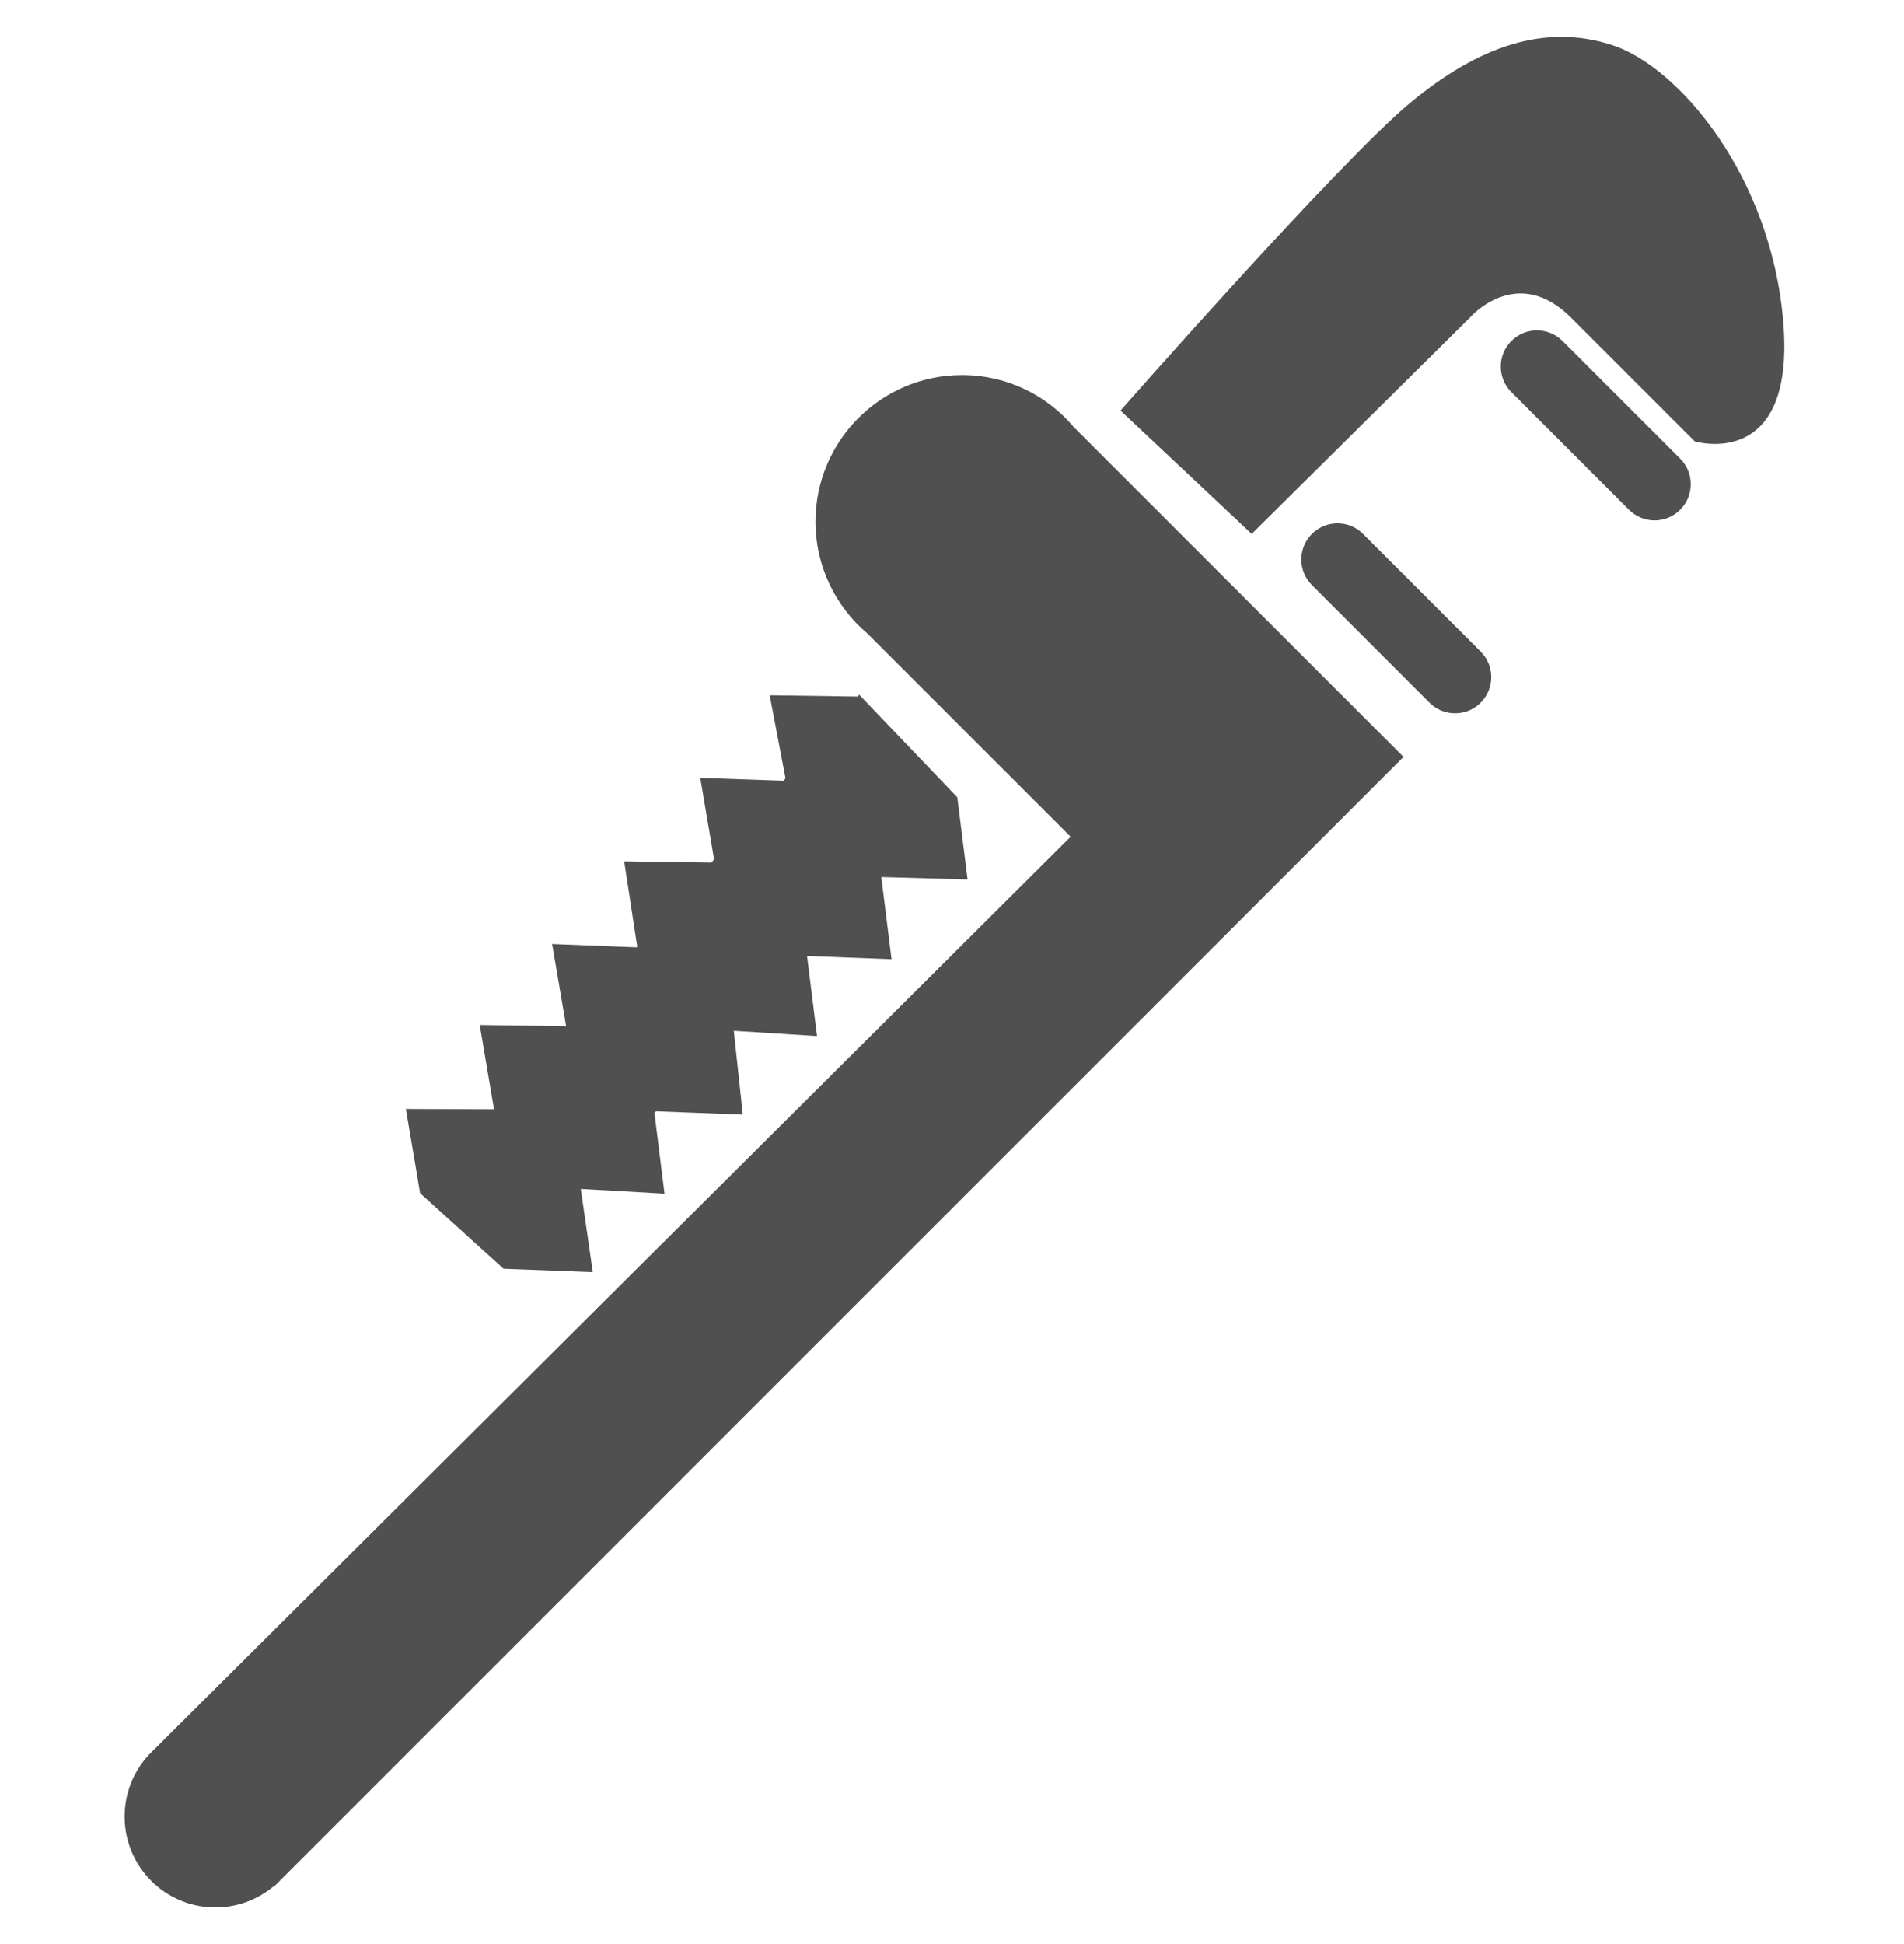
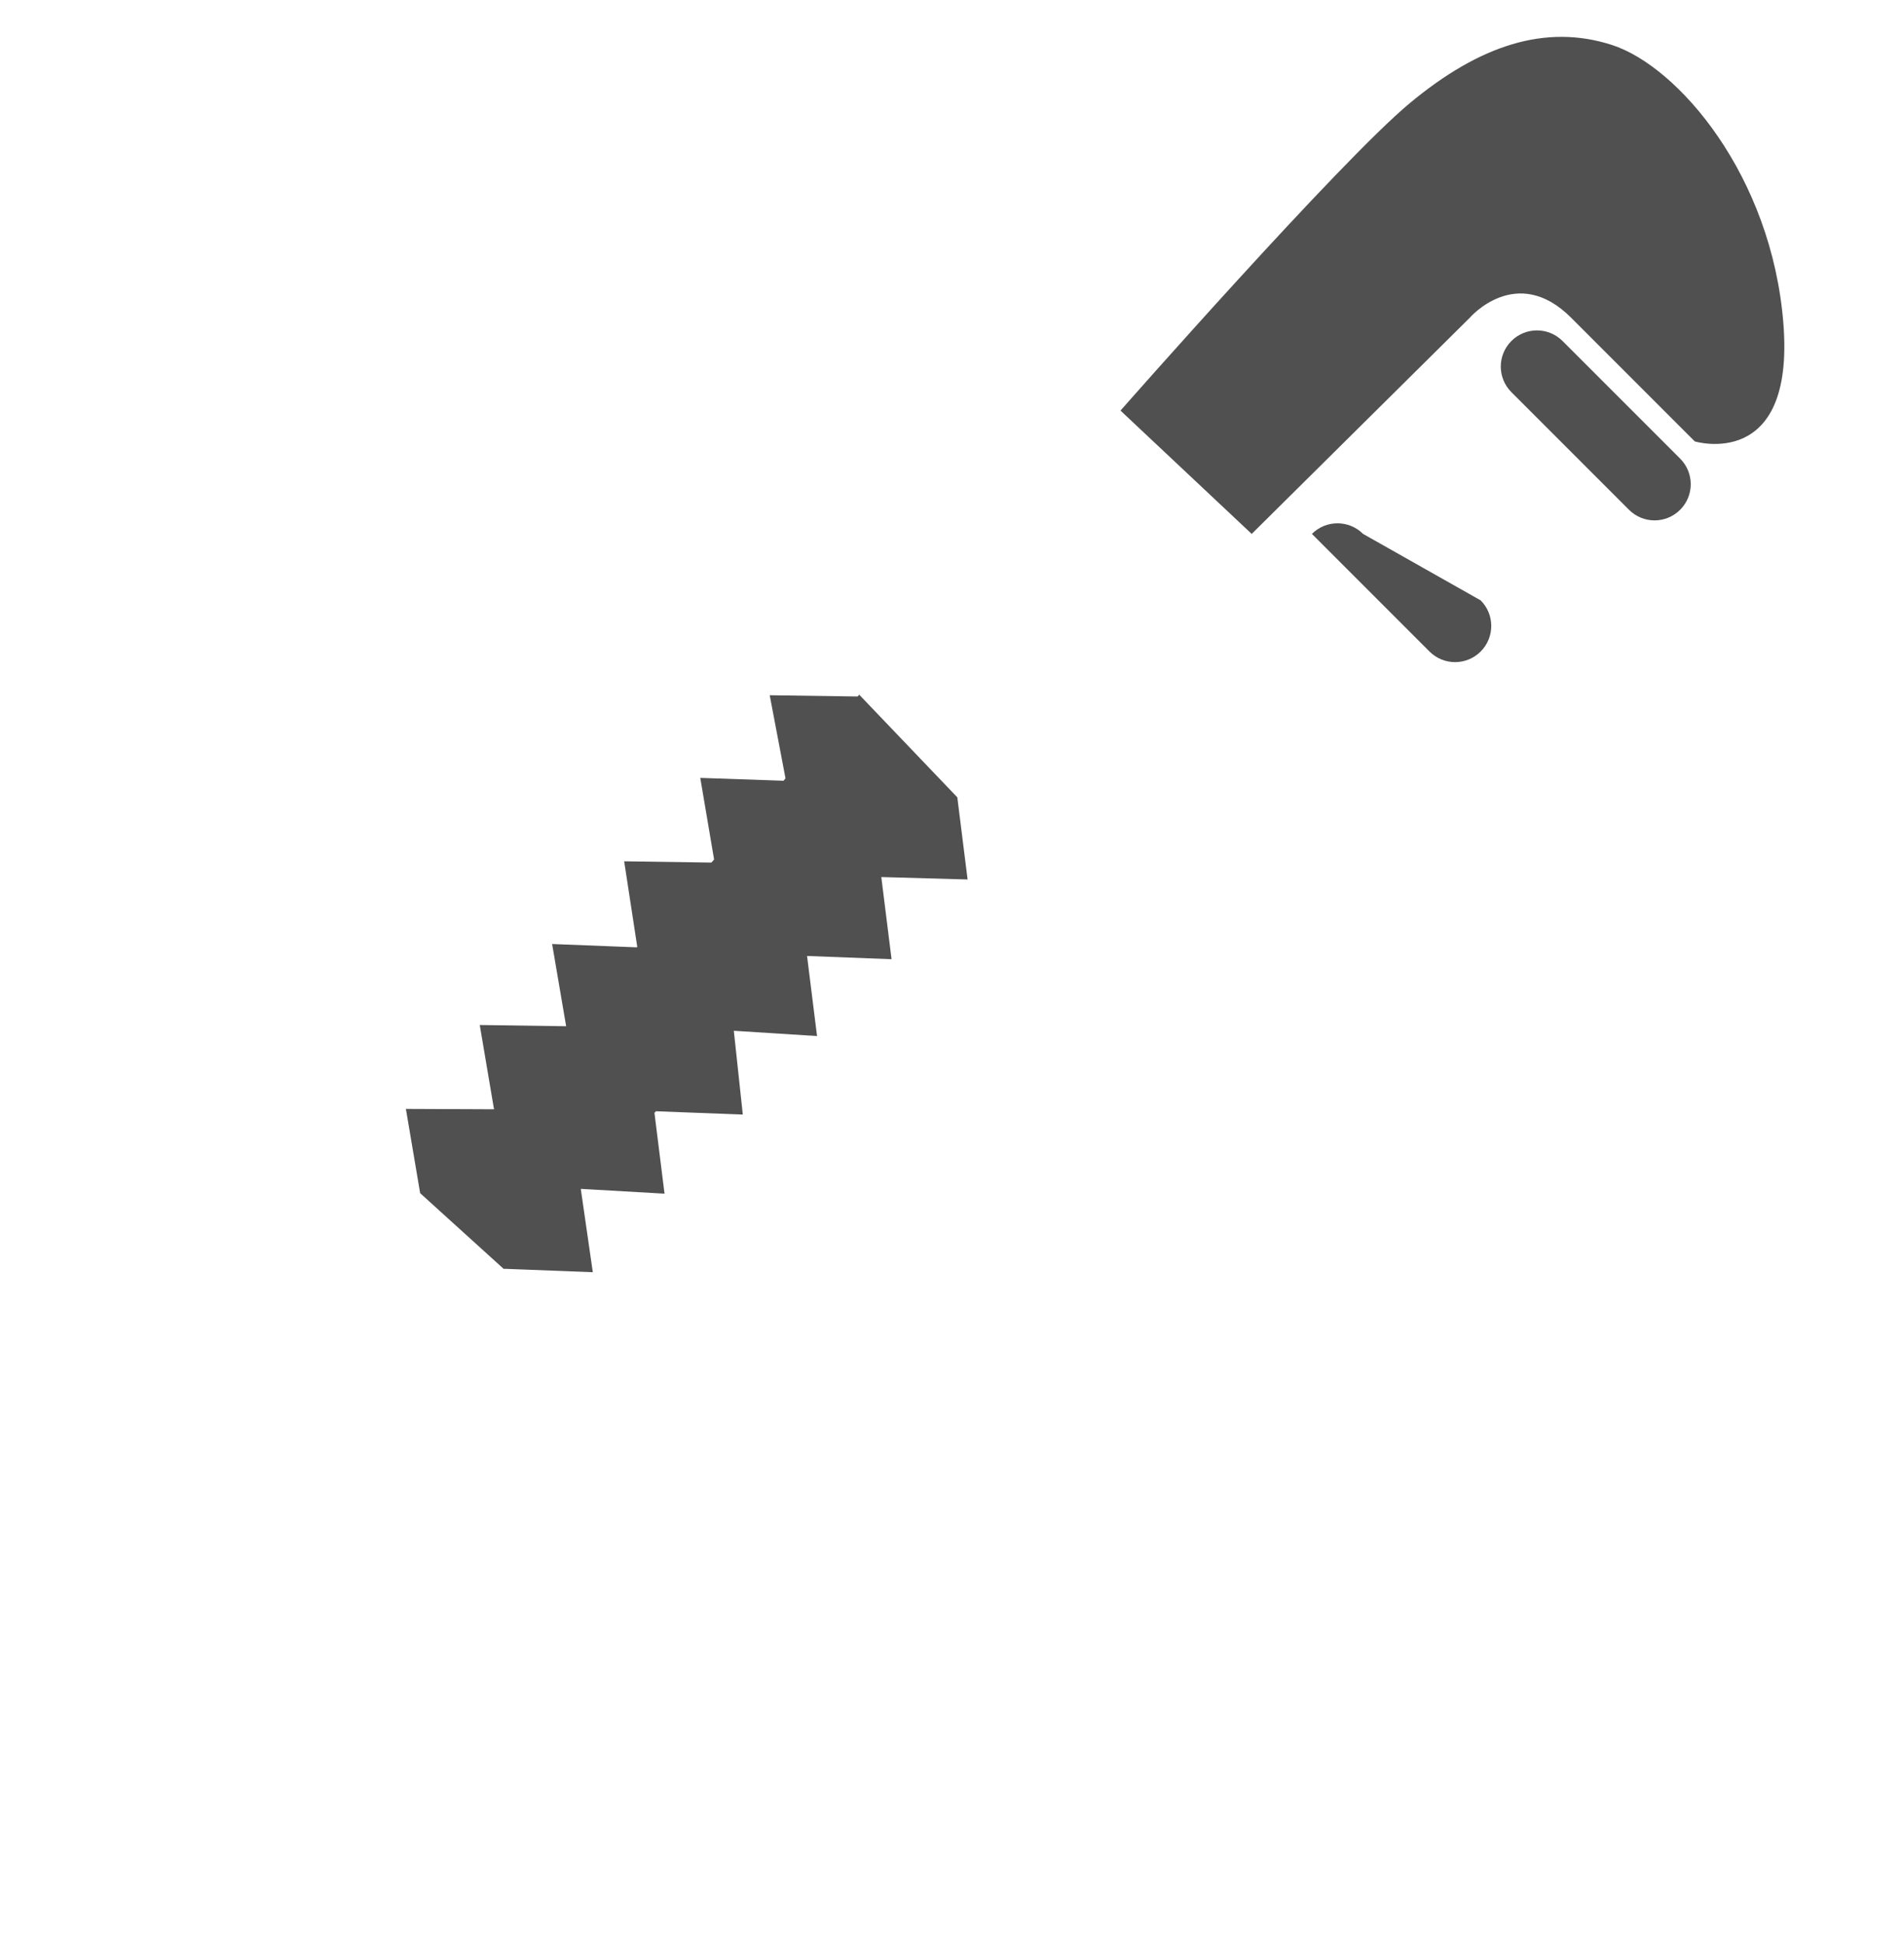
<svg xmlns="http://www.w3.org/2000/svg" id="Layer_1" x="0px" y="0px" width="127.333px" height="130px" viewBox="836.167 0 127.333 130" xml:space="preserve">
  <g>
-     <path fill="#515050" d="M900.506,25.078c-5.41,0-9.801,4.391-9.801,9.802c0,2.997,1.348,5.676,3.469,7.476l13.593,13.593 l-61.441,61.179c-1.129,1.101-1.825,2.64-1.825,4.338c0,3.354,2.719,6.074,6.074,6.074c1.482,0,2.84-0.535,3.896-1.419l0.019,0.025 l75.539-75.537l-22.055-22.056C906.183,26.427,903.501,25.078,900.506,25.078z" />
    <path fill="#515050" d="M955.434,21.634c-0.782-9.897-7.034-17.192-11.461-18.626c-4.431-1.433-8.854,0-13.548,3.909 c-4.69,3.907-19.323,20.536-19.323,20.536l8.774,8.246l14.588-14.457c0,0,3.129-3.644,6.773,0c3.645,3.646,8.271,8.272,8.271,8.272 S956.217,31.535,955.434,21.634z" />
-     <path fill="#515050" d="M927.324,35.698c-0.948-0.944-2.475-0.944-3.421,0c-0.944,0.946-0.944,2.474,0,3.42l7.864,7.865 c0.947,0.945,2.474,0.945,3.422,0c0.944-0.946,0.944-2.474,0-3.42L927.324,35.698z" />
+     <path fill="#515050" d="M927.324,35.698c-0.948-0.944-2.475-0.944-3.421,0l7.864,7.865 c0.947,0.945,2.474,0.945,3.422,0c0.944-0.946,0.944-2.474,0-3.42L927.324,35.698z" />
    <path fill="#515050" d="M940.665,22.801c-0.948-0.946-2.475-0.946-3.422,0c-0.945,0.944-0.945,2.474,0,3.419l7.865,7.865 c0.947,0.946,2.474,0.946,3.422,0c0.944-0.945,0.944-2.475,0-3.419L940.665,22.801z" />
    <path fill="#515050" d="M864.265,79.779l5.603,5.078l0.02-0.022l5.924,0.229l-0.801-5.547l0.026-0.024l5.571,0.32l-0.674-5.409 l0.102-0.102l5.807,0.222l-0.601-5.603l5.566,0.353l-0.668-5.355l5.651,0.216l-0.684-5.481l0.01-0.011l5.759,0.162l-0.681-5.441 l0.016-0.016l-0.022-0.019v-0.016l-0.003-0.004l-6.558-6.86l-0.105,0.121l-5.88-0.084l1.056,5.56l-0.133,0.157l-5.568-0.191 l0.925,5.456l-0.181,0.207l-5.833-0.086l0.875,5.713l-0.035,0.039l-5.658-0.221l0.938,5.497l-5.778-0.082l0.954,5.635l-5.893-0.025 L864.265,79.779z M869.305,74.061l-0.095,0.108h-0.006L869.305,74.061z" />
  </g>
</svg>